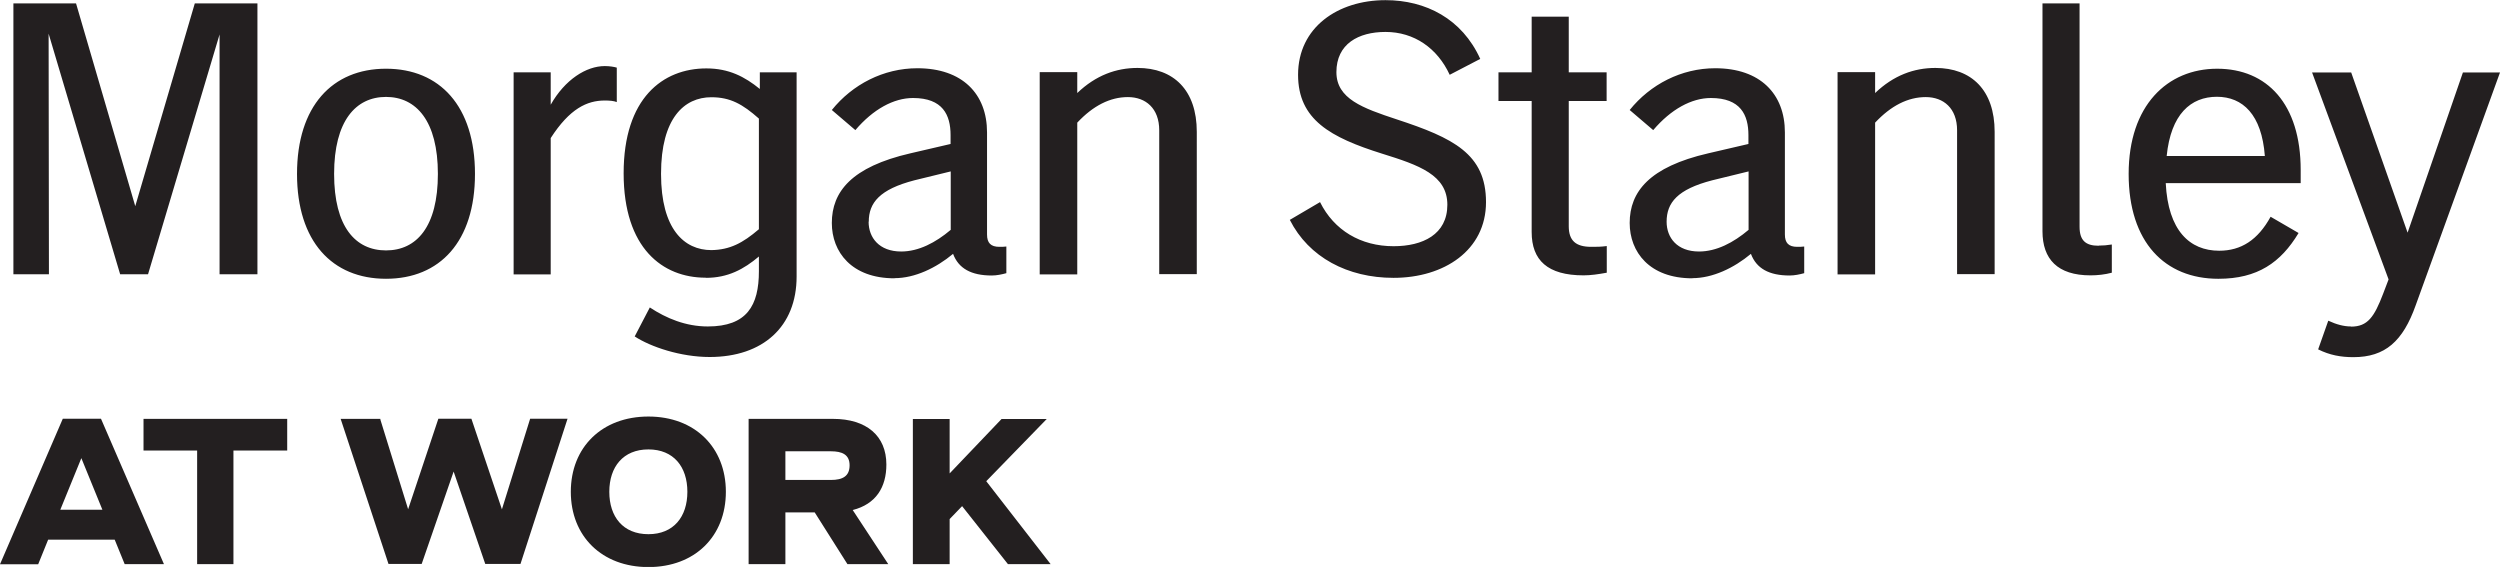
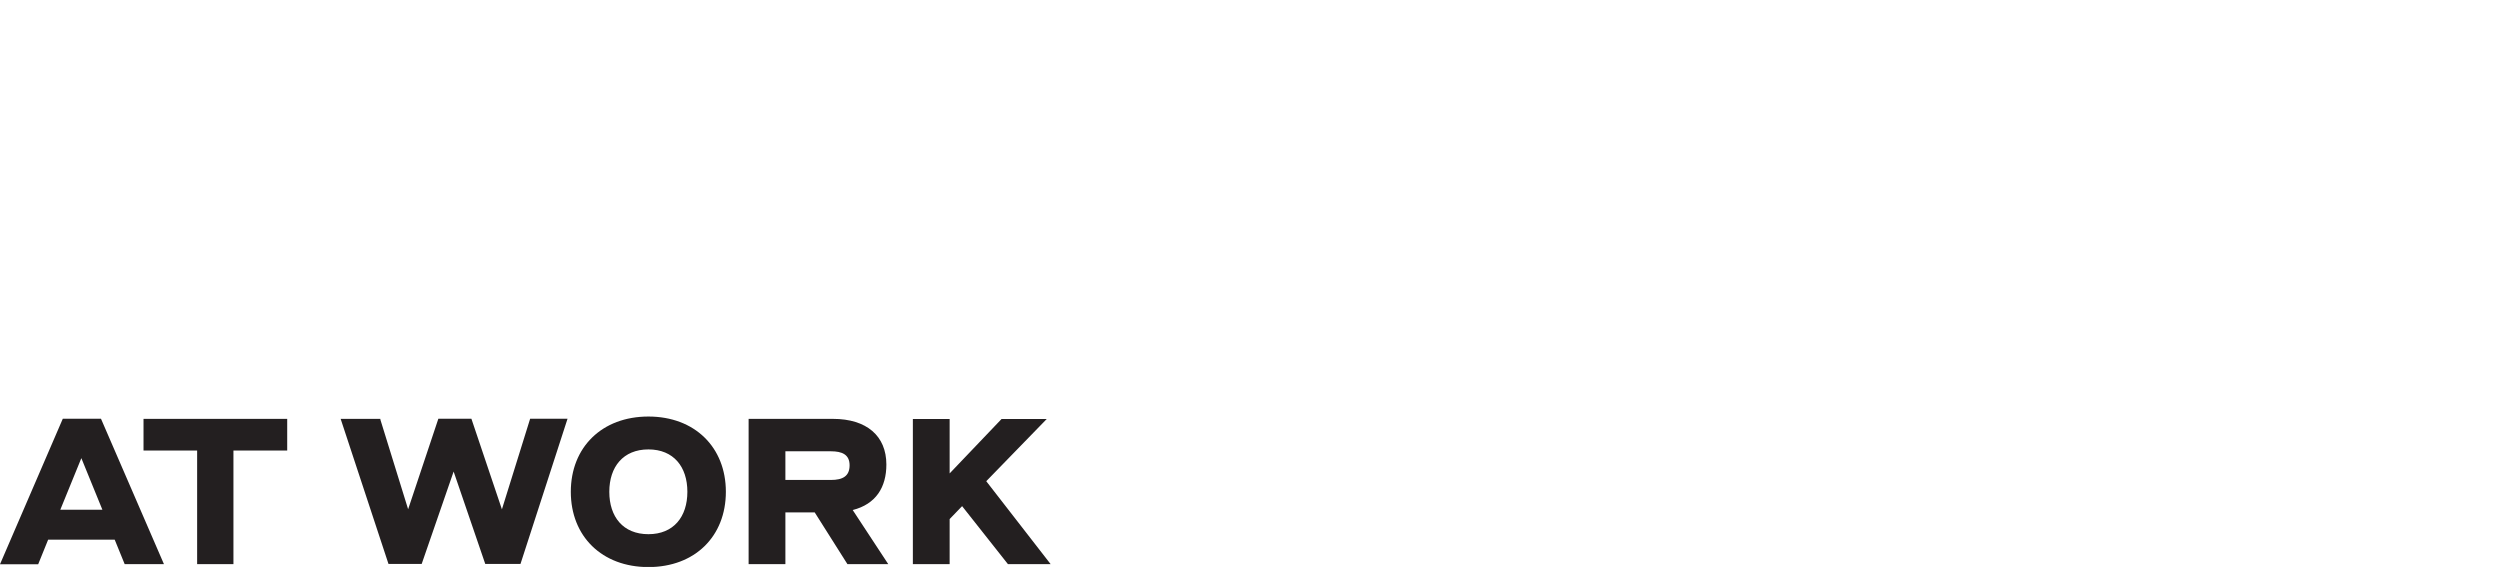
<svg xmlns="http://www.w3.org/2000/svg" id="Layer_1" viewBox="0 0 160.43 36.38">
  <defs>
    <style>.cls-1{fill:#231f20;}</style>
  </defs>
-   <path class="cls-1" d="M150.87,20.95c-.45,0-.92-.12-1.46-.37l-.65,1.84c.74,.37,1.46,.5,2.26,.5,2.04,0,3.18-1.02,4-3.33l5.41-14.94h-2.38l-3.55,10.28-3.62-10.28h-2.51l4.91,13.28-.35,.92c-.57,1.49-.99,2.11-2.06,2.11h0Zm-8.61-14.74c1.66,0,2.88,1.14,3.08,3.8h-6.3c.27-2.68,1.54-3.8,3.23-3.8h0Zm5.24,8.74l-1.79-1.04c-.82,1.49-1.89,2.18-3.3,2.18-1.89,0-3.28-1.29-3.43-4.34h8.66v-.84c0-4.24-2.16-6.5-5.36-6.5s-5.68,2.36-5.68,6.75,2.33,6.73,5.76,6.73c2.51,0,4-1.04,5.14-2.93h0Zm-12.83,.82c-.84,0-1.22-.35-1.22-1.22V.22h-2.38V14.84c0,1.79,.97,2.83,3.08,2.83,.45,0,.92-.05,1.37-.17v-1.81c-.3,.05-.57,.07-.84,.07h0Zm-16.75,1.84h2.41V7.87c1.02-1.09,2.11-1.64,3.25-1.64s2.01,.72,2.01,2.13v9.23h2.41V8.46c0-2.68-1.49-4.1-3.8-4.1-1.37,0-2.68,.47-3.87,1.61v-1.34h-2.41v12.96h0Zm-10.97-3.38c0-1.22,.69-2.08,2.93-2.66l2.33-.57v3.75c-.97,.82-2.06,1.39-3.18,1.39-1.41,0-2.08-.89-2.08-1.91h0Zm1.66,3.62c1.29,0,2.66-.65,3.75-1.56,.35,.94,1.17,1.39,2.48,1.39,.32,0,.65-.07,.94-.15v-1.71c-.15,.02-.3,.02-.45,.02-.55,0-.79-.25-.79-.79v-6.55c0-2.48-1.59-4.12-4.47-4.12-2.18,0-4.17,1.04-5.49,2.68l1.51,1.29c1.14-1.34,2.46-2.06,3.7-2.06,1.91,0,2.41,1.09,2.41,2.38v.57l-2.58,.6c-3.77,.87-5.04,2.46-5.04,4.47,0,1.86,1.27,3.55,4.02,3.55h0Zm-6.5-2.01c-.99,0-1.44-.4-1.44-1.32V6.48h2.43v-1.84h-2.43V1.07h-2.38v3.57h-2.13v1.84h2.13V14.89c0,1.81,1.02,2.78,3.33,2.78,.47,0,.94-.07,1.49-.17v-1.71c-.4,.05-.6,.05-.99,.05h0Zm-12.68,1.99c3.23,0,5.93-1.76,5.93-4.86s-2.11-4.12-5.73-5.31c-2.18-.72-3.87-1.32-3.87-3.03,0-1.81,1.41-2.58,3.15-2.58,1.84,0,3.33,1.04,4.12,2.75l1.96-1.02c-1.17-2.58-3.5-3.77-6.08-3.77-3.05,0-5.61,1.74-5.61,4.79,0,2.88,2.08,4.02,5.39,5.06,2.38,.74,4.19,1.37,4.19,3.28s-1.59,2.66-3.45,2.66c-2.11,0-3.82-1.02-4.72-2.83l-1.94,1.14c1.22,2.41,3.72,3.72,6.65,3.72h0Zm-22.71-.22h2.41V7.87c1.02-1.09,2.11-1.64,3.25-1.64s2.01,.72,2.01,2.13v9.23h2.41V8.46c0-2.68-1.49-4.1-3.8-4.1-1.37,0-2.68,.47-3.87,1.61v-1.34h-2.41v12.96h0Zm-10.97-3.38c0-1.22,.7-2.08,2.93-2.66l2.33-.57v3.75c-.97,.82-2.06,1.39-3.18,1.39-1.41,0-2.09-.89-2.09-1.91h0Zm1.66,3.62c1.29,0,2.66-.65,3.75-1.56,.35,.94,1.17,1.39,2.48,1.39,.32,0,.65-.07,.94-.15v-1.71c-.15,.02-.3,.02-.45,.02-.55,0-.79-.25-.79-.79v-6.55c0-2.48-1.59-4.12-4.47-4.12-2.18,0-4.17,1.04-5.49,2.68l1.51,1.29c1.14-1.34,2.46-2.06,3.7-2.06,1.91,0,2.41,1.09,2.41,2.38v.57l-2.58,.6c-3.77,.87-5.04,2.46-5.04,4.47,0,1.86,1.27,3.55,4.02,3.55h0Zm-14.99-6.7c0-3.57,1.49-4.91,3.23-4.91,1.22,0,2.01,.45,3.05,1.37v7.1c-1.04,.89-1.86,1.32-3.05,1.34-1.74,0-3.23-1.34-3.23-4.89h0Zm2.88,6.68c1.41,0,2.43-.55,3.4-1.37v.94c0,2.21-.77,3.55-3.28,3.55-1.41,0-2.66-.52-3.72-1.22l-.97,1.86c1.02,.67,2.95,1.32,4.81,1.32,3.43,0,5.58-1.96,5.58-5.16V4.64h-2.36v1.07c-.97-.79-1.99-1.32-3.43-1.32-2.8,0-5.31,1.91-5.31,6.73s2.51,6.7,5.26,6.7h0Zm-12.34-.22h2.38V8.86c1.22-1.89,2.33-2.41,3.47-2.41,.3,0,.57,.02,.77,.1v-2.21c-.17-.05-.45-.1-.77-.1-1.19,0-2.56,.87-3.47,2.48v-2.08h-2.38v12.96h0Zm-11.52-6.45c0-3.4,1.39-4.94,3.33-4.94s3.33,1.54,3.33,4.94-1.37,4.91-3.33,4.91-3.33-1.51-3.33-4.91h0Zm3.33-6.75c-3.45,0-5.71,2.41-5.71,6.75s2.26,6.73,5.71,6.73,5.71-2.38,5.71-6.73-2.26-6.75-5.71-6.75h0ZM.86,17.6H3.14l-.02-15.44,4.59,15.44h1.79L14.09,2.21v15.39h2.43V.22h-4.02l-3.82,13.01L4.88,.22H.86V17.6H.86Z" />
  <path class="cls-1" d="M4.03,26.87L0,36.21H2.45s.64-1.58,.64-1.58H7.36l.64,1.57h2.52l-4.04-9.33h-2.45Zm-.16,5.84l1.35-3.31,1.35,3.31H3.88Zm53.01-2.9c0-1.84-1.27-2.93-3.43-2.93h-5.41v9.32h2.36v-3.32h1.88l2.1,3.32h2.62l-2.28-3.47c1.49-.38,2.16-1.46,2.16-2.92Zm-3.55,.99h-2.93v-1.84h2.92c.72,0,1.2,.21,1.2,.9s-.43,.94-1.2,.94Zm13.85-3.91h-2.91l-3.33,3.49v-3.49h-2.36v9.31h2.36v-2.89l.8-.83,2.94,3.72h2.74l-4.13-5.32,3.88-3.99Zm-25.57-.16c-2.98,0-4.98,1.97-4.98,4.83s2,4.83,4.98,4.83,4.97-1.97,4.97-4.83-2-4.83-4.97-4.83Zm0,7.55c-1.63,0-2.51-1.12-2.51-2.72s.89-2.72,2.51-2.72,2.5,1.12,2.5,2.72-.88,2.72-2.5,2.72Zm-9.4-1.59l-1.96-5.82h-2.12l-1.94,5.81-1.78-5.75v-.05h-2.55l3.07,9.31h0s2.13,0,2.13,0l2.05-5.93,2.03,5.93h0s2.26,0,2.26,0l3.02-9.32h-2.4l-1.81,5.81Zm-23.01-3.78h3.45v7.29h2.33v-7.29h3.45v-2.03H9.21v2.03Z" />
</svg>